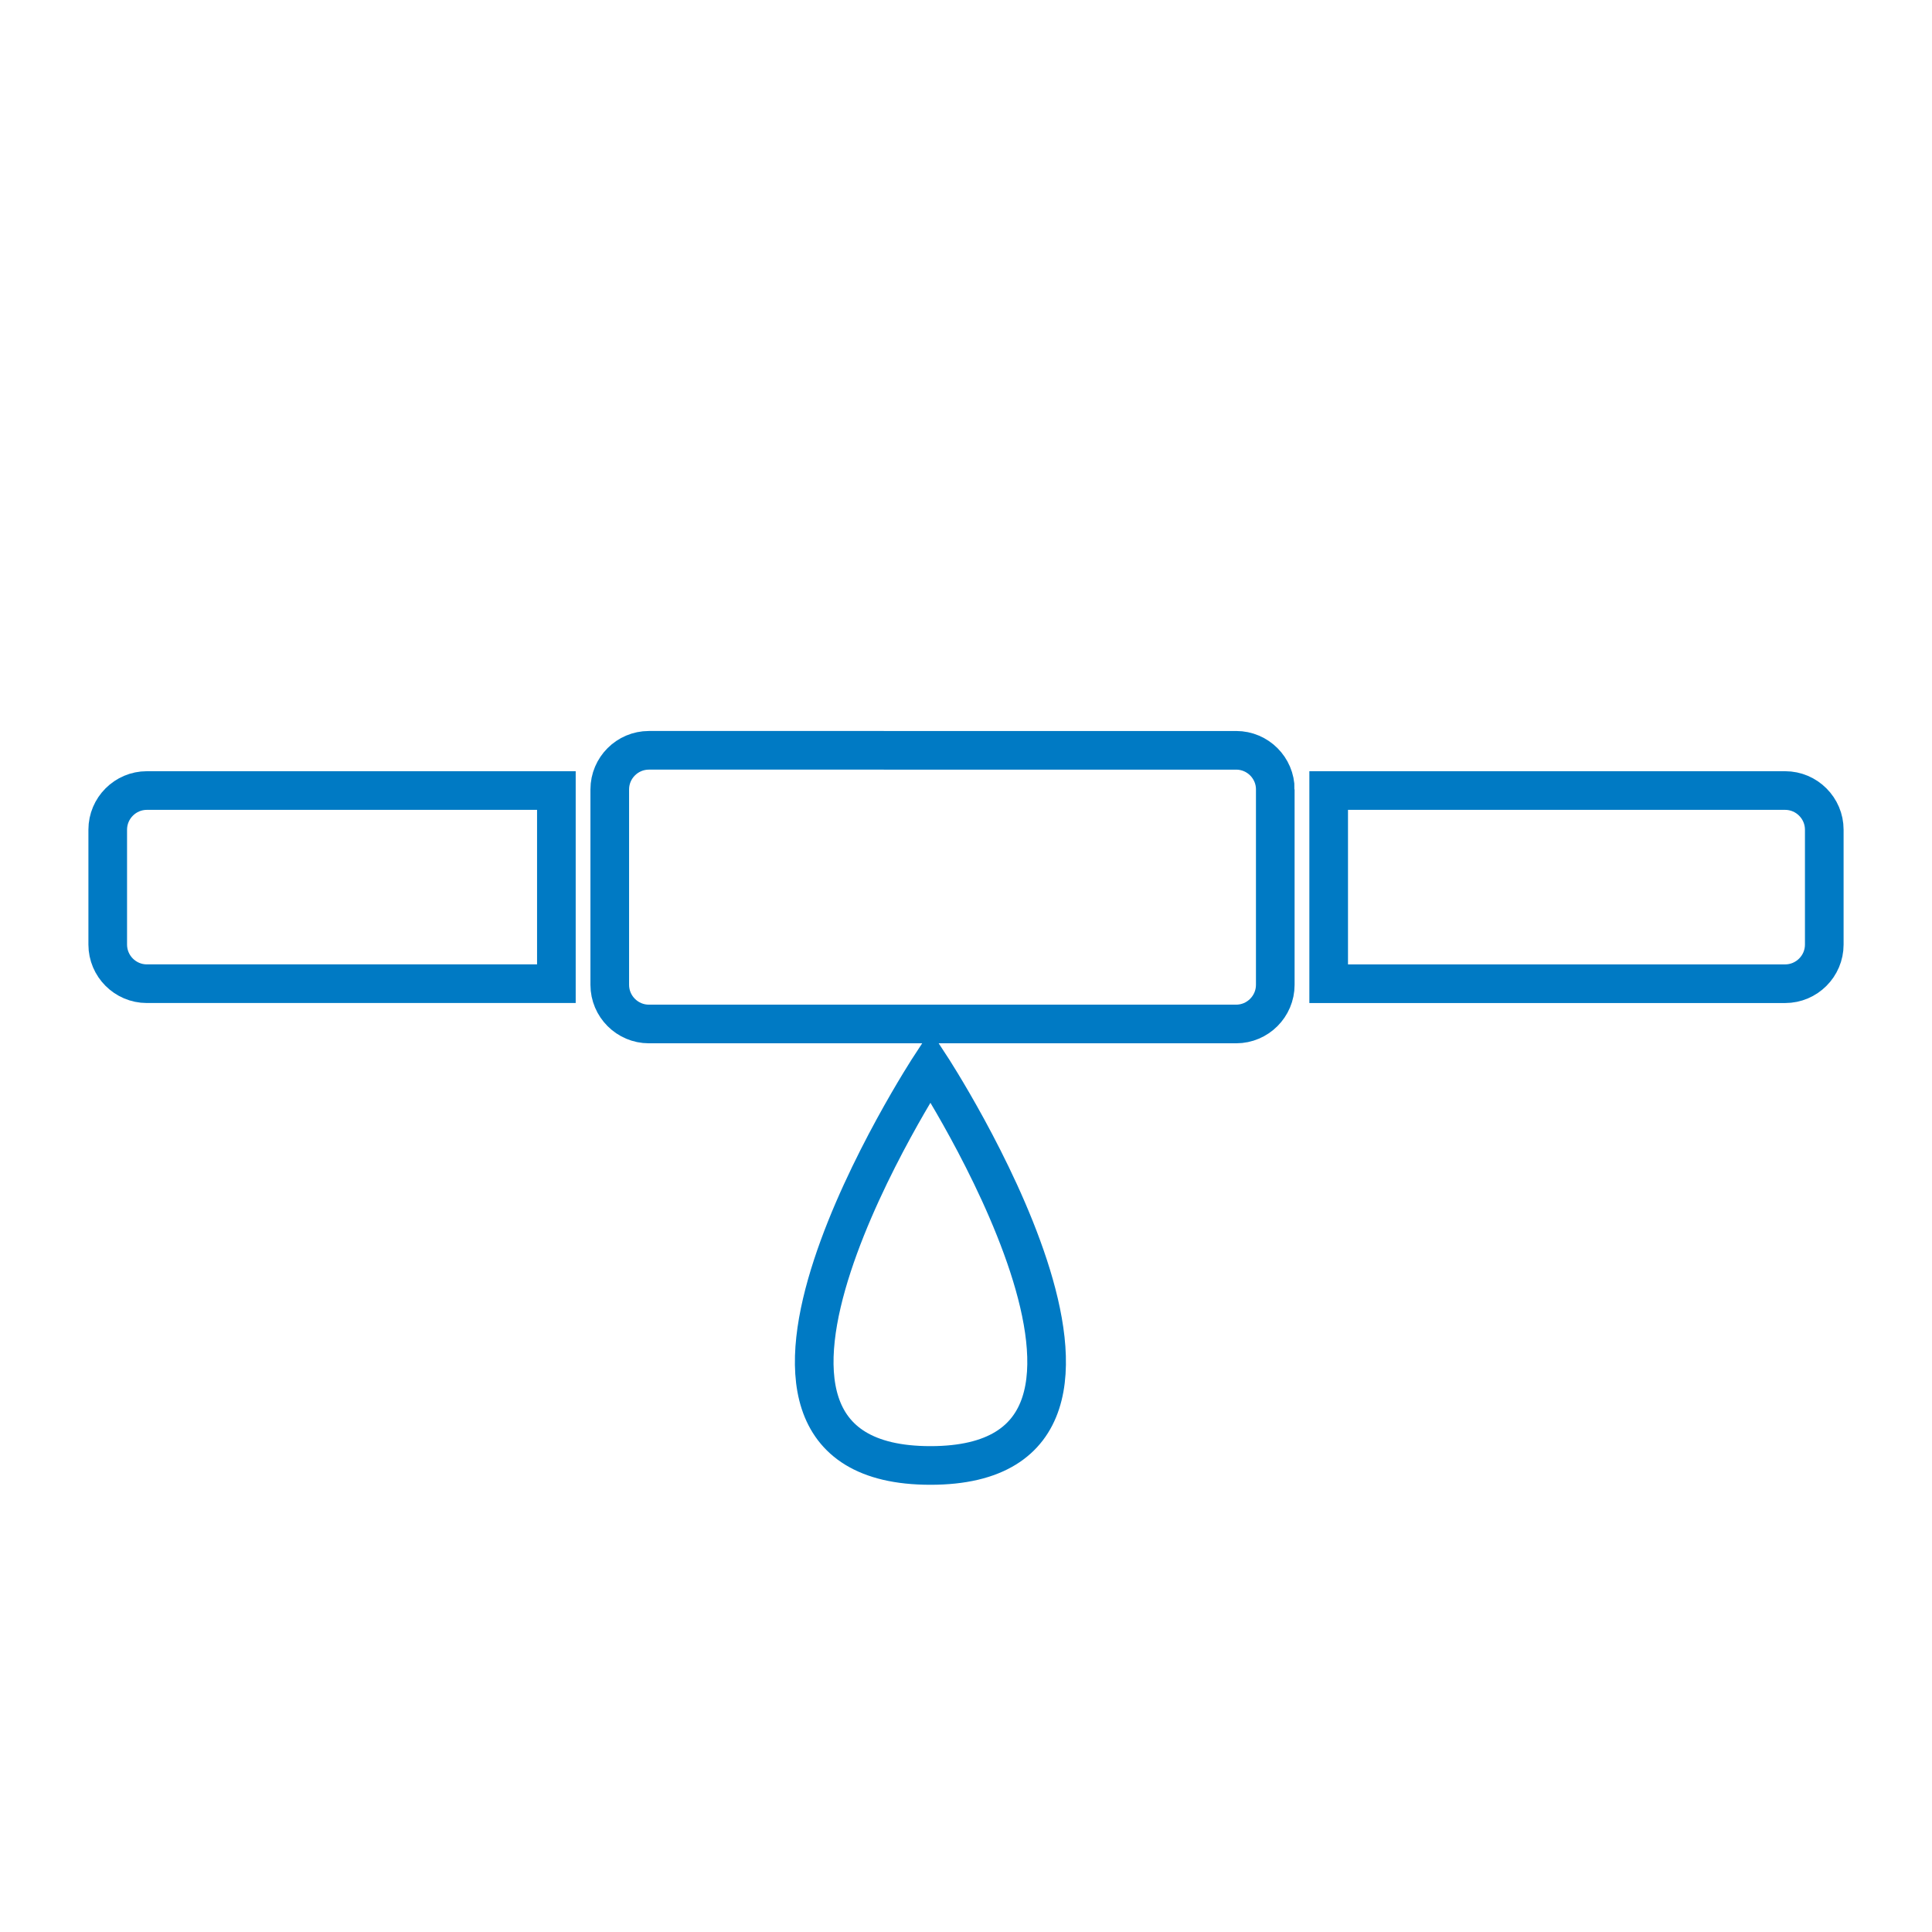
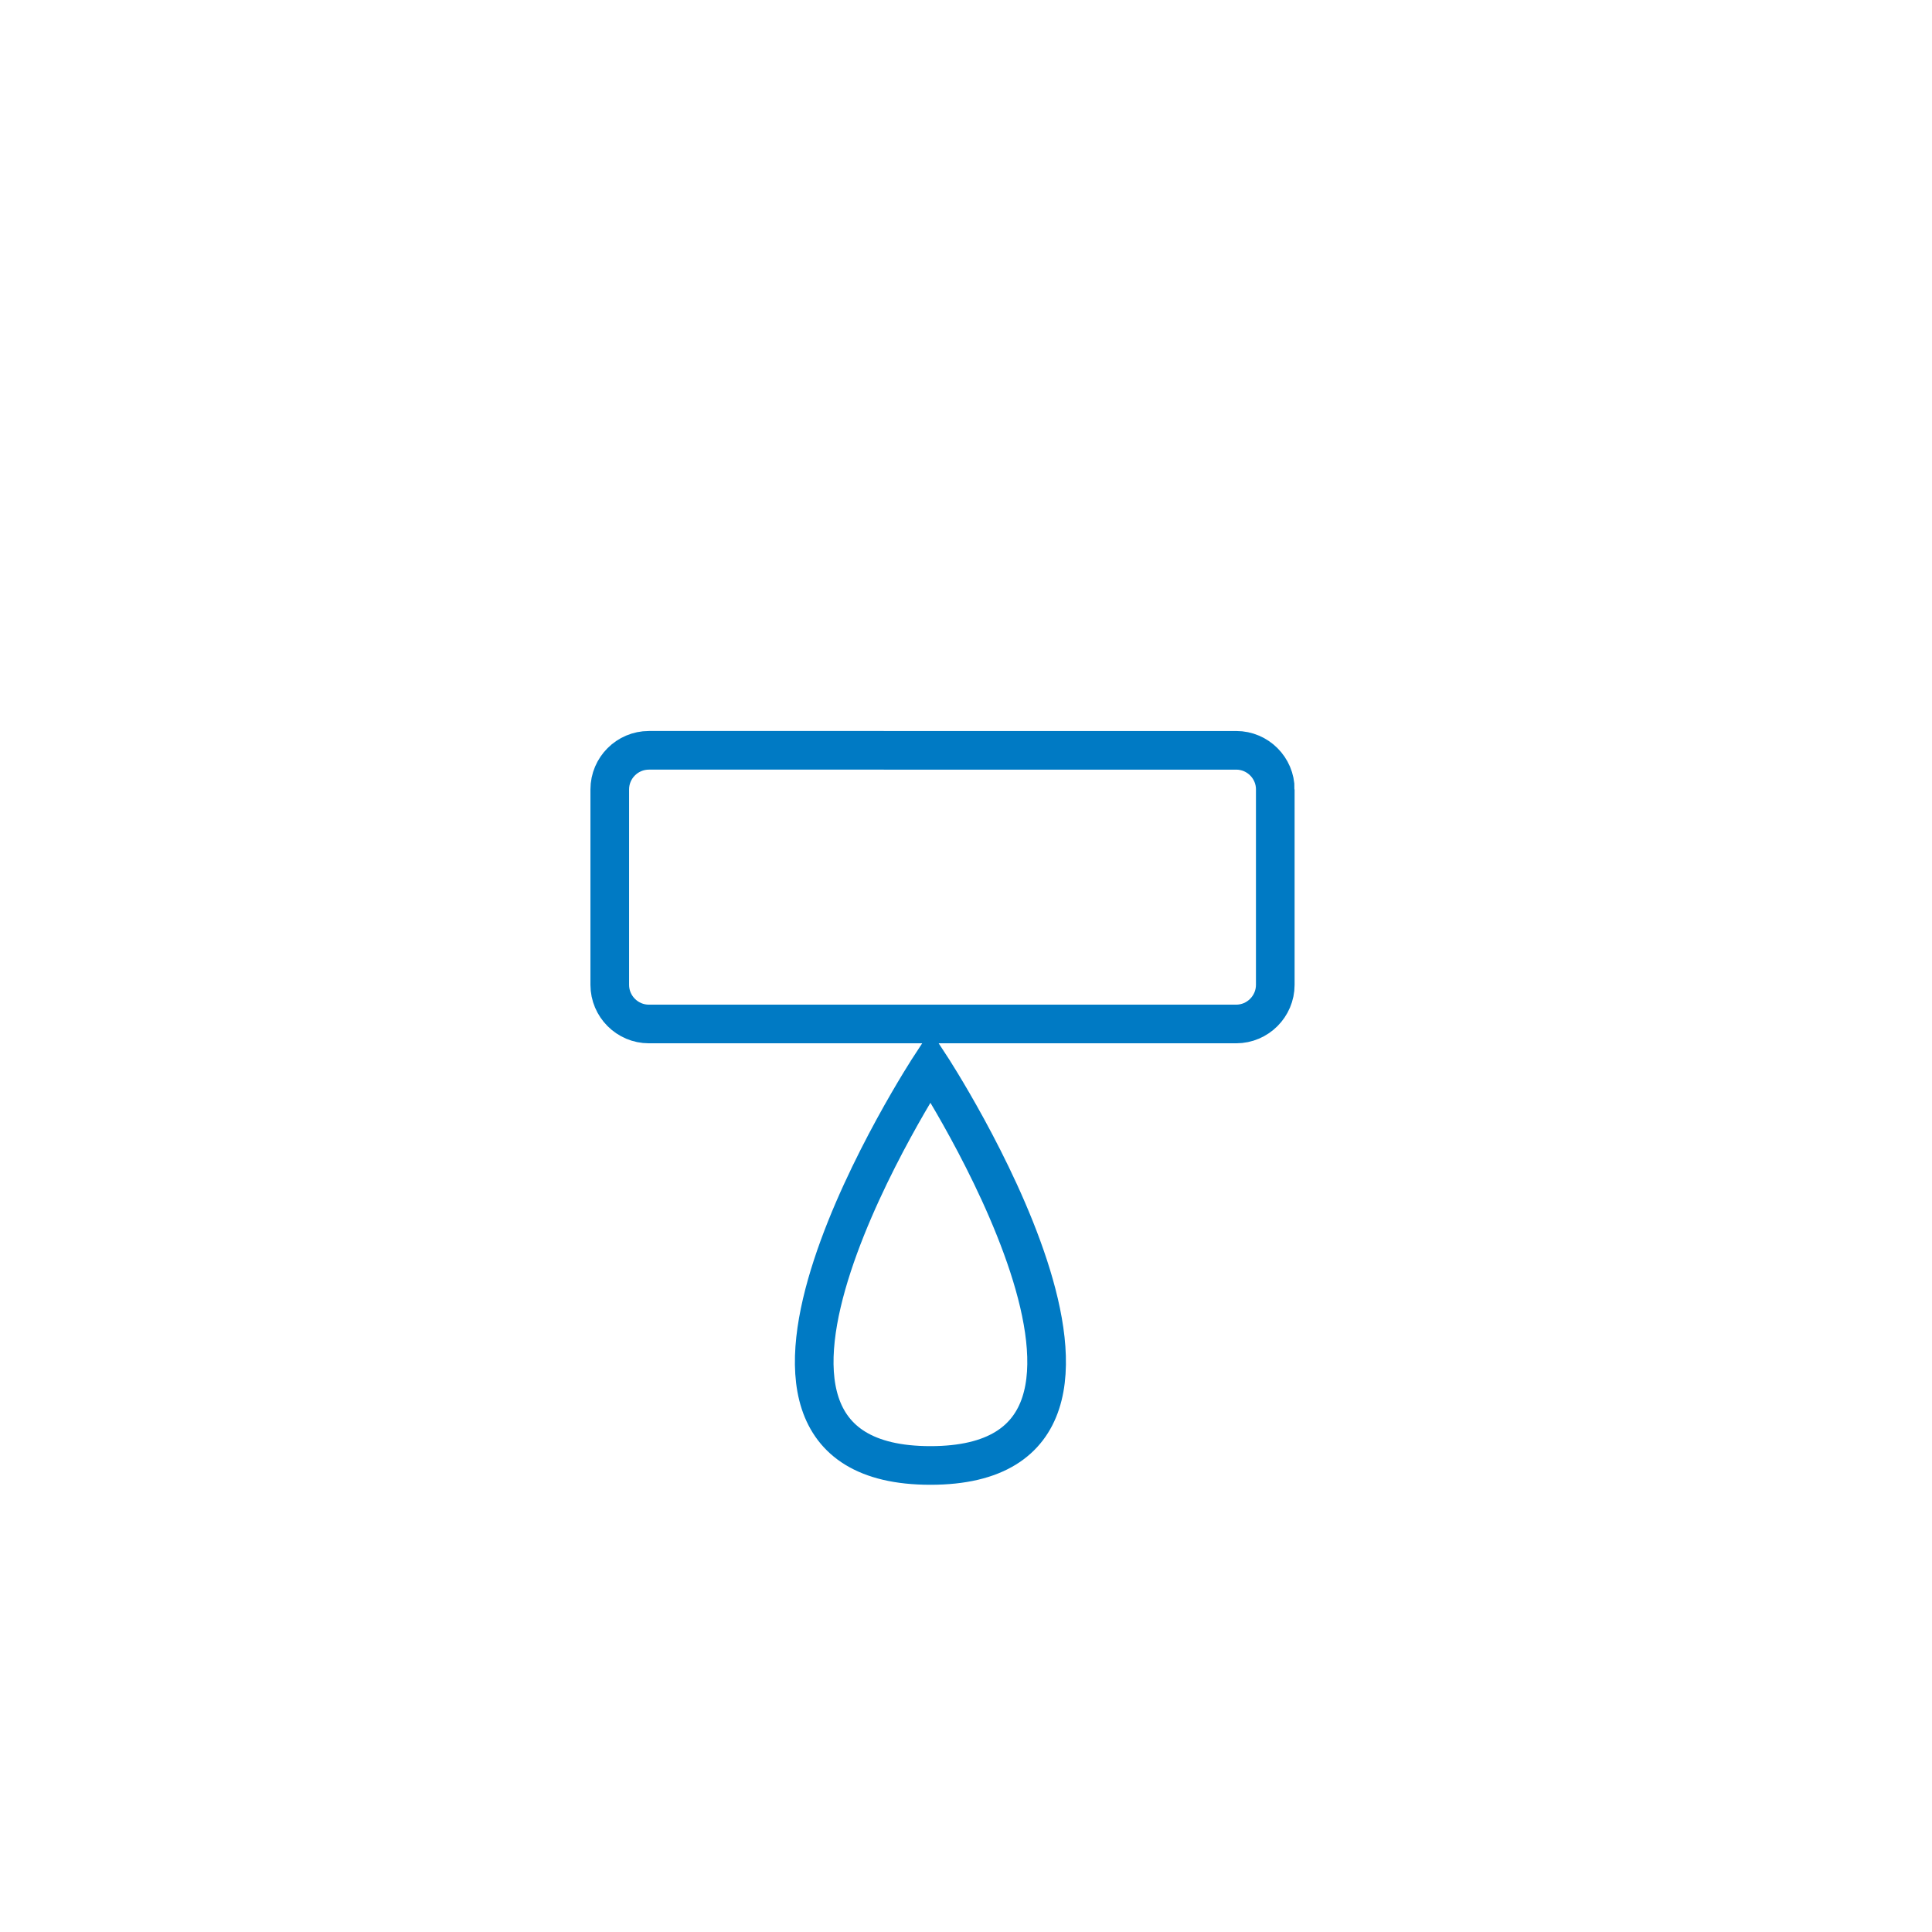
<svg xmlns="http://www.w3.org/2000/svg" version="1.1" x="0px" y="0px" width="80" height="80" viewBox="0 0 100 100" enable-background="new 0 0 100 100" xml:space="preserve">
  <g id="Ebene_1" display="none">
</g>
  <g id="rohr">
-     <path fill="none" stroke="#007AC4" stroke-width="2" stroke-linecap="round" stroke-miterlimit="10" d="M28.797,40.918H7.599   c-1.113,0-2.023,0.912-2.023,2.025v5.948c0,1.116,0.91,2.025,2.023,2.025h21.199V40.918z" />
-     <path fill="none" stroke="#007AC4" stroke-width="2" stroke-linecap="round" stroke-miterlimit="10" d="M92.399,40.918H68.772v9.999h23.627   c1.113,0,2.025-0.91,2.025-2.025v-5.948C94.425,41.831,93.513,40.918,92.399,40.918z" />
    <path fill="none" stroke="#007AC4" stroke-width="2" stroke-linecap="round" stroke-miterlimit="10" d="M66.009,40.859   c0-1.113-0.91-2.023-2.023-2.023H33.584c-1.113,0-2.023,0.91-2.023,2.023v10.117c0,1.113,0.91,2.025,2.023,2.025h30.401   c1.113,0,2.023-0.912,2.023-2.025V40.859z" />
    <path fill="none" stroke="#007AC4" stroke-width="2" stroke-linecap="round" stroke-miterlimit="10" d="M48.159,55.174c0,0-13.535,20.678,0,20.678   C61.691,75.852,48.159,55.174,48.159,55.174z" />
  </g>
</svg>